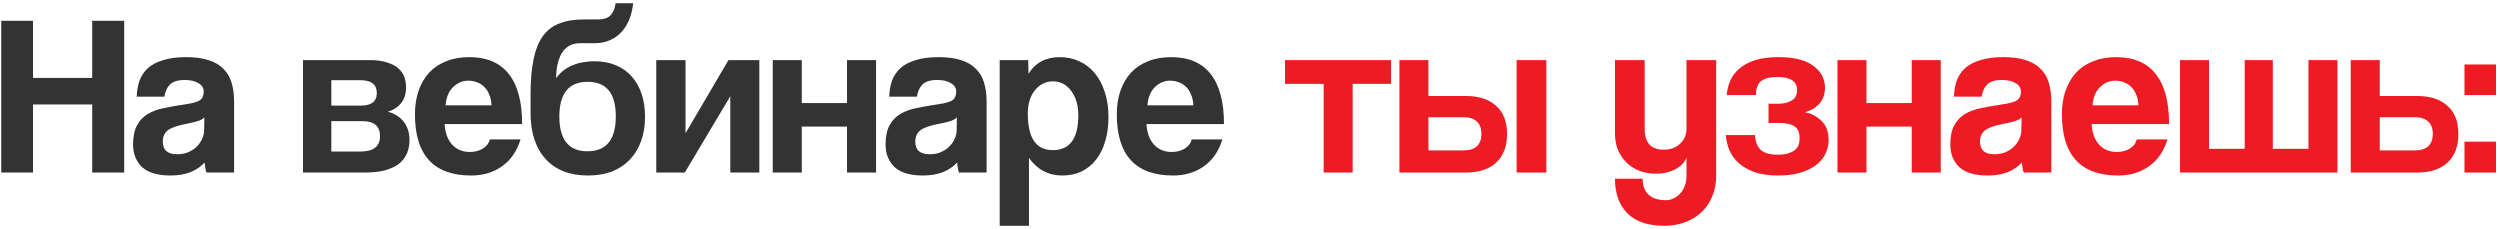
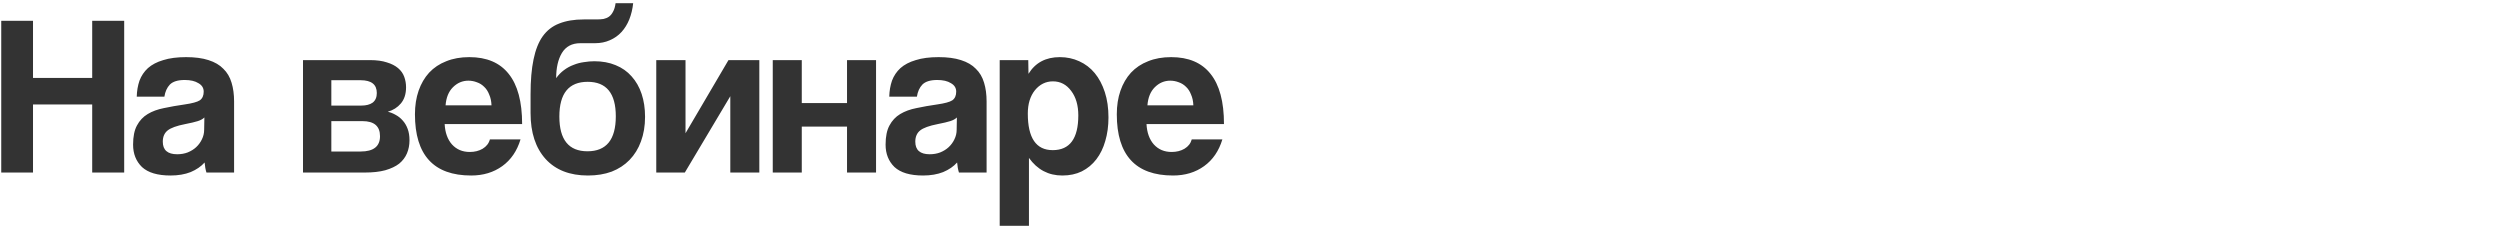
<svg xmlns="http://www.w3.org/2000/svg" width="547" height="50" viewBox="0 0 547 50" fill="none">
  <path d="M20.173 37.751V22.851H7.223V37.751H0.273V4.551H7.223V17.051H20.173V4.551H27.173V37.751H20.173ZM44.719 25.701C44.386 26.034 43.902 26.301 43.269 26.501C42.636 26.701 41.719 26.918 40.519 27.151C38.652 27.517 37.369 27.984 36.669 28.551C35.969 29.117 35.619 29.934 35.619 31.001C35.619 32.834 36.669 33.751 38.769 33.751C39.602 33.751 40.369 33.617 41.069 33.351C41.802 33.051 42.419 32.667 42.919 32.201C43.452 31.701 43.869 31.134 44.169 30.501C44.502 29.834 44.669 29.134 44.669 28.401L44.719 25.701ZM45.169 37.751C44.969 37.117 44.836 36.384 44.769 35.551C44.002 36.417 42.986 37.117 41.719 37.651C40.452 38.151 38.986 38.401 37.319 38.401C34.486 38.401 32.402 37.784 31.069 36.551C29.769 35.284 29.119 33.651 29.119 31.651C29.119 29.884 29.402 28.484 29.969 27.451C30.535 26.384 31.319 25.551 32.319 24.951C33.319 24.351 34.502 23.918 35.869 23.651C37.269 23.351 38.785 23.084 40.419 22.851C42.052 22.617 43.152 22.317 43.719 21.951C44.285 21.551 44.569 20.918 44.569 20.051C44.569 19.251 44.185 18.634 43.419 18.201C42.685 17.734 41.685 17.501 40.419 17.501C38.919 17.501 37.836 17.834 37.169 18.501C36.535 19.168 36.136 20.051 35.969 21.151H29.919C29.952 19.884 30.152 18.718 30.519 17.651C30.919 16.584 31.535 15.668 32.369 14.901C33.236 14.134 34.352 13.551 35.719 13.151C37.086 12.717 38.752 12.501 40.719 12.501C42.652 12.501 44.285 12.717 45.619 13.151C46.986 13.584 48.069 14.217 48.869 15.051C49.702 15.851 50.302 16.867 50.669 18.101C51.035 19.301 51.219 20.668 51.219 22.201V37.751H45.169ZM66.296 37.751V13.151H80.946C82.412 13.151 83.646 13.318 84.646 13.651C85.646 13.951 86.463 14.367 87.096 14.901C87.729 15.434 88.179 16.067 88.446 16.801C88.713 17.534 88.846 18.301 88.846 19.101C88.846 20.567 88.463 21.751 87.696 22.651C86.963 23.517 86.013 24.117 84.846 24.451C85.446 24.584 86.029 24.817 86.596 25.151C87.162 25.451 87.662 25.851 88.096 26.351C88.562 26.851 88.929 27.468 89.196 28.201C89.463 28.901 89.596 29.734 89.596 30.701C89.596 31.734 89.412 32.684 89.046 33.551C88.679 34.417 88.112 35.167 87.346 35.801C86.579 36.401 85.562 36.884 84.296 37.251C83.062 37.584 81.579 37.751 79.846 37.751H66.296ZM78.896 33.151C81.729 33.151 83.146 32.034 83.146 29.801C83.146 27.601 81.862 26.501 79.296 26.501H72.496V33.151H78.896ZM79.046 23.101C80.112 23.101 80.946 22.884 81.546 22.451C82.146 21.984 82.446 21.284 82.446 20.351C82.446 18.484 81.263 17.551 78.896 17.551H72.496V23.101H79.046ZM107.541 23.051C107.508 22.151 107.341 21.367 107.041 20.701C106.774 20.001 106.408 19.434 105.941 19.001C105.474 18.534 104.941 18.201 104.341 18.001C103.741 17.767 103.124 17.651 102.491 17.651C101.191 17.651 100.058 18.134 99.091 19.101C98.158 20.034 97.624 21.351 97.491 23.051H107.541ZM97.291 27.151C97.391 29.017 97.924 30.501 98.891 31.601C99.891 32.701 101.191 33.251 102.791 33.251C103.858 33.251 104.791 33.017 105.591 32.551C106.424 32.051 106.958 31.367 107.191 30.501H113.891C113.124 33.034 111.791 34.984 109.891 36.351C107.991 37.718 105.724 38.401 103.091 38.401C94.891 38.401 90.791 33.934 90.791 25.001C90.791 23.101 91.058 21.384 91.591 19.851C92.124 18.317 92.891 17.001 93.891 15.901C94.924 14.801 96.174 13.967 97.641 13.401C99.108 12.801 100.791 12.501 102.691 12.501C106.491 12.501 109.358 13.717 111.291 16.151C113.258 18.584 114.241 22.251 114.241 27.151H97.291ZM128.638 38.401C124.671 38.401 121.588 37.201 119.388 34.801C117.188 32.367 116.088 29.017 116.088 24.751V20.601C116.088 17.601 116.304 15.068 116.738 13.001C117.171 10.901 117.838 9.218 118.738 7.951C119.671 6.651 120.871 5.718 122.338 5.151C123.838 4.551 125.638 4.251 127.738 4.251H130.538C131.104 4.251 131.604 4.218 132.038 4.151C132.504 4.051 132.904 3.884 133.238 3.651C133.604 3.384 133.904 3.018 134.138 2.551C134.404 2.084 134.588 1.468 134.688 0.701H138.538C138.404 1.968 138.121 3.151 137.688 4.251C137.254 5.318 136.688 6.234 135.988 7.001C135.288 7.768 134.438 8.368 133.438 8.801C132.471 9.234 131.388 9.451 130.188 9.451H126.988C125.154 9.451 123.804 10.168 122.938 11.601C122.104 13.001 121.688 14.834 121.688 17.101C122.188 16.401 122.754 15.818 123.388 15.351C124.054 14.851 124.754 14.467 125.488 14.201C126.221 13.901 126.971 13.701 127.738 13.601C128.538 13.467 129.304 13.401 130.038 13.401C131.771 13.401 133.321 13.684 134.688 14.251C136.088 14.818 137.254 15.634 138.188 16.701C139.154 17.767 139.888 19.051 140.388 20.551C140.888 22.051 141.138 23.718 141.138 25.551C141.138 27.551 140.838 29.351 140.238 30.951C139.671 32.517 138.838 33.867 137.738 35.001C136.671 36.101 135.371 36.951 133.838 37.551C132.304 38.117 130.571 38.401 128.638 38.401ZM128.538 33.101C132.671 33.101 134.738 30.551 134.738 25.451C134.738 20.418 132.688 17.901 128.588 17.901C124.454 17.901 122.388 20.434 122.388 25.501C122.388 30.567 124.438 33.101 128.538 33.101ZM143.591 37.751V13.151H149.991V29.151L159.391 13.151H166.141V37.751H159.791V21.051L149.841 37.751H143.591ZM169.079 37.751V13.151H175.429V22.551H185.329V13.151H191.679V37.751H185.329V27.701H175.429V37.751H169.079ZM209.367 25.701C209.034 26.034 208.551 26.301 207.917 26.501C207.284 26.701 206.367 26.918 205.167 27.151C203.301 27.517 202.017 27.984 201.317 28.551C200.617 29.117 200.267 29.934 200.267 31.001C200.267 32.834 201.317 33.751 203.417 33.751C204.251 33.751 205.017 33.617 205.717 33.351C206.451 33.051 207.067 32.667 207.567 32.201C208.101 31.701 208.517 31.134 208.817 30.501C209.151 29.834 209.317 29.134 209.317 28.401L209.367 25.701ZM209.817 37.751C209.617 37.117 209.484 36.384 209.417 35.551C208.651 36.417 207.634 37.117 206.367 37.651C205.101 38.151 203.634 38.401 201.967 38.401C199.134 38.401 197.051 37.784 195.717 36.551C194.417 35.284 193.767 33.651 193.767 31.651C193.767 29.884 194.051 28.484 194.617 27.451C195.184 26.384 195.967 25.551 196.967 24.951C197.967 24.351 199.151 23.918 200.517 23.651C201.917 23.351 203.434 23.084 205.067 22.851C206.701 22.617 207.801 22.317 208.367 21.951C208.934 21.551 209.217 20.918 209.217 20.051C209.217 19.251 208.834 18.634 208.067 18.201C207.334 17.734 206.334 17.501 205.067 17.501C203.567 17.501 202.484 17.834 201.817 18.501C201.184 19.168 200.784 20.051 200.617 21.151H194.567C194.601 19.884 194.801 18.718 195.167 17.651C195.567 16.584 196.184 15.668 197.017 14.901C197.884 14.134 199.001 13.551 200.367 13.151C201.734 12.717 203.401 12.501 205.367 12.501C207.301 12.501 208.934 12.717 210.267 13.151C211.634 13.584 212.717 14.217 213.517 15.051C214.351 15.851 214.951 16.867 215.317 18.101C215.684 19.301 215.867 20.668 215.867 22.201V37.751H209.817ZM230.334 32.851C234.067 32.851 235.934 30.317 235.934 25.251C235.934 23.051 235.417 21.267 234.384 19.901C233.35 18.501 232.017 17.801 230.384 17.801C228.817 17.801 227.5 18.451 226.434 19.751C225.4 21.051 224.884 22.751 224.884 24.851C224.884 30.184 226.7 32.851 230.334 32.851ZM218.734 49.401V13.151H224.984L225.034 16.151C226.534 13.717 228.817 12.501 231.884 12.501C233.417 12.501 234.834 12.801 236.134 13.401C237.467 14.001 238.6 14.867 239.534 16.001C240.467 17.134 241.2 18.517 241.734 20.151C242.267 21.784 242.534 23.634 242.534 25.701C242.534 27.567 242.3 29.284 241.834 30.851C241.4 32.384 240.75 33.718 239.884 34.851C239.017 35.984 237.95 36.867 236.684 37.501C235.45 38.101 234.034 38.401 232.434 38.401C229.4 38.401 226.967 37.117 225.134 34.551V49.401H218.734ZM261.106 23.051C261.072 22.151 260.906 21.367 260.606 20.701C260.339 20.001 259.972 19.434 259.506 19.001C259.039 18.534 258.506 18.201 257.906 18.001C257.306 17.767 256.689 17.651 256.056 17.651C254.756 17.651 253.622 18.134 252.656 19.101C251.722 20.034 251.189 21.351 251.056 23.051H261.106ZM250.856 27.151C250.956 29.017 251.489 30.501 252.456 31.601C253.456 32.701 254.756 33.251 256.356 33.251C257.422 33.251 258.356 33.017 259.156 32.551C259.989 32.051 260.522 31.367 260.756 30.501H267.456C266.689 33.034 265.356 34.984 263.456 36.351C261.556 37.718 259.289 38.401 256.656 38.401C248.456 38.401 244.356 33.934 244.356 25.001C244.356 23.101 244.622 21.384 245.156 19.851C245.689 18.317 246.456 17.001 247.456 15.901C248.489 14.801 249.739 13.967 251.206 13.401C252.672 12.801 254.356 12.501 256.256 12.501C260.056 12.501 262.922 13.717 264.856 16.151C266.822 18.584 267.806 22.251 267.806 27.151H250.856Z" fill="#333333" />
-   <path d="M289.613 37.751V18.351H281.163V13.151H304.363V18.351H295.963V37.751H289.613ZM312.538 13.151V21.001H320.738C323.572 21.001 325.772 21.718 327.338 23.151C328.938 24.551 329.738 26.601 329.738 29.301C329.738 32.034 328.938 34.134 327.338 35.601C325.772 37.034 323.572 37.751 320.738 37.751H306.188V13.151H312.538ZM312.538 25.651V32.901H320.338C321.538 32.901 322.472 32.601 323.138 32.001C323.805 31.367 324.138 30.468 324.138 29.301C324.138 28.101 323.805 27.201 323.138 26.601C322.472 25.968 321.538 25.651 320.338 25.651H312.538ZM331.838 37.751V13.151H338.338V37.751H331.838ZM369.003 34.501C368.536 35.601 367.686 36.468 366.453 37.101C365.253 37.701 363.886 38.001 362.353 38.001C361.053 38.001 359.853 37.801 358.753 37.401C357.653 36.968 356.703 36.367 355.903 35.601C355.103 34.801 354.47 33.867 354.003 32.801C353.57 31.701 353.353 30.468 353.353 29.101V13.151H359.853V28.151C359.853 31.218 361.236 32.751 364.003 32.751C365.503 32.751 366.703 32.318 367.603 31.451C368.536 30.584 369.003 29.484 369.003 28.151V13.151H375.503V38.401C375.503 40.134 375.203 41.684 374.603 43.051C374.036 44.417 373.236 45.568 372.203 46.501C371.203 47.434 370.003 48.151 368.603 48.651C367.236 49.151 365.77 49.401 364.203 49.401C360.57 49.401 357.853 48.484 356.053 46.651C354.253 44.818 353.353 42.301 353.353 39.101H359.403C359.403 40.568 359.82 41.718 360.653 42.551C361.52 43.384 362.803 43.801 364.503 43.801C365.103 43.801 365.67 43.667 366.203 43.401C366.736 43.167 367.203 42.818 367.603 42.351C368.036 41.917 368.37 41.367 368.603 40.701C368.87 40.034 369.003 39.301 369.003 38.501V34.501ZM386.951 26.901V22.701H389.051C390.251 22.701 391.234 22.468 392.001 22.001C392.801 21.534 393.201 20.767 393.201 19.701C393.201 17.801 391.767 16.851 388.901 16.851C387.201 16.851 385.984 17.168 385.251 17.801C384.551 18.434 384.201 19.434 384.201 20.801H377.801C377.901 19.668 378.167 18.601 378.601 17.601C379.067 16.567 379.751 15.684 380.651 14.951C381.551 14.184 382.684 13.584 384.051 13.151C385.451 12.717 387.134 12.501 389.101 12.501C392.534 12.501 395.084 13.134 396.751 14.401C398.451 15.634 399.301 17.234 399.301 19.201C399.301 20.601 398.901 21.751 398.101 22.651C397.334 23.551 396.267 24.184 394.901 24.551C396.301 24.817 397.517 25.451 398.551 26.451C399.584 27.451 400.101 28.834 400.101 30.601C400.101 31.801 399.834 32.884 399.301 33.851C398.801 34.818 398.067 35.634 397.101 36.301C396.167 36.968 395.017 37.484 393.651 37.851C392.317 38.218 390.801 38.401 389.101 38.401C387.101 38.401 385.401 38.167 384.001 37.701C382.601 37.201 381.434 36.551 380.501 35.751C379.567 34.917 378.867 33.968 378.401 32.901C377.967 31.834 377.701 30.718 377.601 29.551H384.001C384.067 30.951 384.467 32.017 385.201 32.751C385.967 33.484 387.251 33.851 389.051 33.851C390.417 33.851 391.534 33.584 392.401 33.051C393.301 32.517 393.751 31.567 393.751 30.201C393.751 29.001 393.384 28.151 392.651 27.651C391.917 27.151 390.767 26.901 389.201 26.901H386.951ZM402.038 37.751V13.151H408.388V22.551H418.288V13.151H424.638V37.751H418.288V27.701H408.388V37.751H402.038ZM442.326 25.701C441.993 26.034 441.51 26.301 440.876 26.501C440.243 26.701 439.326 26.918 438.126 27.151C436.26 27.517 434.976 27.984 434.276 28.551C433.576 29.117 433.226 29.934 433.226 31.001C433.226 32.834 434.276 33.751 436.376 33.751C437.21 33.751 437.976 33.617 438.676 33.351C439.41 33.051 440.026 32.667 440.526 32.201C441.06 31.701 441.476 31.134 441.776 30.501C442.11 29.834 442.276 29.134 442.276 28.401L442.326 25.701ZM442.776 37.751C442.576 37.117 442.443 36.384 442.376 35.551C441.61 36.417 440.593 37.117 439.326 37.651C438.06 38.151 436.593 38.401 434.926 38.401C432.093 38.401 430.01 37.784 428.676 36.551C427.376 35.284 426.726 33.651 426.726 31.651C426.726 29.884 427.01 28.484 427.576 27.451C428.143 26.384 428.926 25.551 429.926 24.951C430.926 24.351 432.11 23.918 433.476 23.651C434.876 23.351 436.393 23.084 438.026 22.851C439.66 22.617 440.76 22.317 441.326 21.951C441.893 21.551 442.176 20.918 442.176 20.051C442.176 19.251 441.793 18.634 441.026 18.201C440.293 17.734 439.293 17.501 438.026 17.501C436.526 17.501 435.443 17.834 434.776 18.501C434.143 19.168 433.743 20.051 433.576 21.151H427.526C427.56 19.884 427.76 18.718 428.126 17.651C428.526 16.584 429.143 15.668 429.976 14.901C430.843 14.134 431.96 13.551 433.326 13.151C434.693 12.717 436.36 12.501 438.326 12.501C440.26 12.501 441.893 12.717 443.226 13.151C444.593 13.584 445.676 14.217 446.476 15.051C447.31 15.851 447.91 16.867 448.276 18.101C448.643 19.301 448.826 20.668 448.826 22.201V37.751H442.776ZM467.893 23.051C467.859 22.151 467.693 21.367 467.393 20.701C467.126 20.001 466.759 19.434 466.293 19.001C465.826 18.534 465.293 18.201 464.693 18.001C464.093 17.767 463.476 17.651 462.843 17.651C461.543 17.651 460.409 18.134 459.443 19.101C458.509 20.034 457.976 21.351 457.843 23.051H467.893ZM457.643 27.151C457.743 29.017 458.276 30.501 459.243 31.601C460.243 32.701 461.543 33.251 463.143 33.251C464.209 33.251 465.143 33.017 465.943 32.551C466.776 32.051 467.309 31.367 467.543 30.501H474.243C473.476 33.034 472.143 34.984 470.243 36.351C468.343 37.718 466.076 38.401 463.443 38.401C455.243 38.401 451.143 33.934 451.143 25.001C451.143 23.101 451.409 21.384 451.943 19.851C452.476 18.317 453.243 17.001 454.243 15.901C455.276 14.801 456.526 13.967 457.993 13.401C459.459 12.801 461.143 12.501 463.043 12.501C466.843 12.501 469.709 13.717 471.643 16.151C473.609 18.584 474.593 22.251 474.593 27.151H457.643ZM476.989 37.751V13.151H483.339V32.551H491.139V13.151H497.289V32.551H505.089V13.151H511.439V37.751H476.989ZM520.693 13.151V21.001H528.893C531.726 21.001 533.926 21.718 535.493 23.151C537.093 24.551 537.893 26.601 537.893 29.301C537.893 32.034 537.093 34.134 535.493 35.601C533.926 37.034 531.726 37.751 528.893 37.751H514.343V13.151H520.693ZM520.693 25.651V32.901H528.493C529.693 32.901 530.626 32.601 531.293 32.001C531.959 31.367 532.293 30.468 532.293 29.301C532.293 28.101 531.959 27.201 531.293 26.601C530.626 25.968 529.693 25.651 528.493 25.651H520.693ZM539.227 37.751V31.001H546.127V37.751H539.227ZM539.227 20.801V14.101H546.127V20.801H539.227Z" fill="#ED1C24" />
</svg>